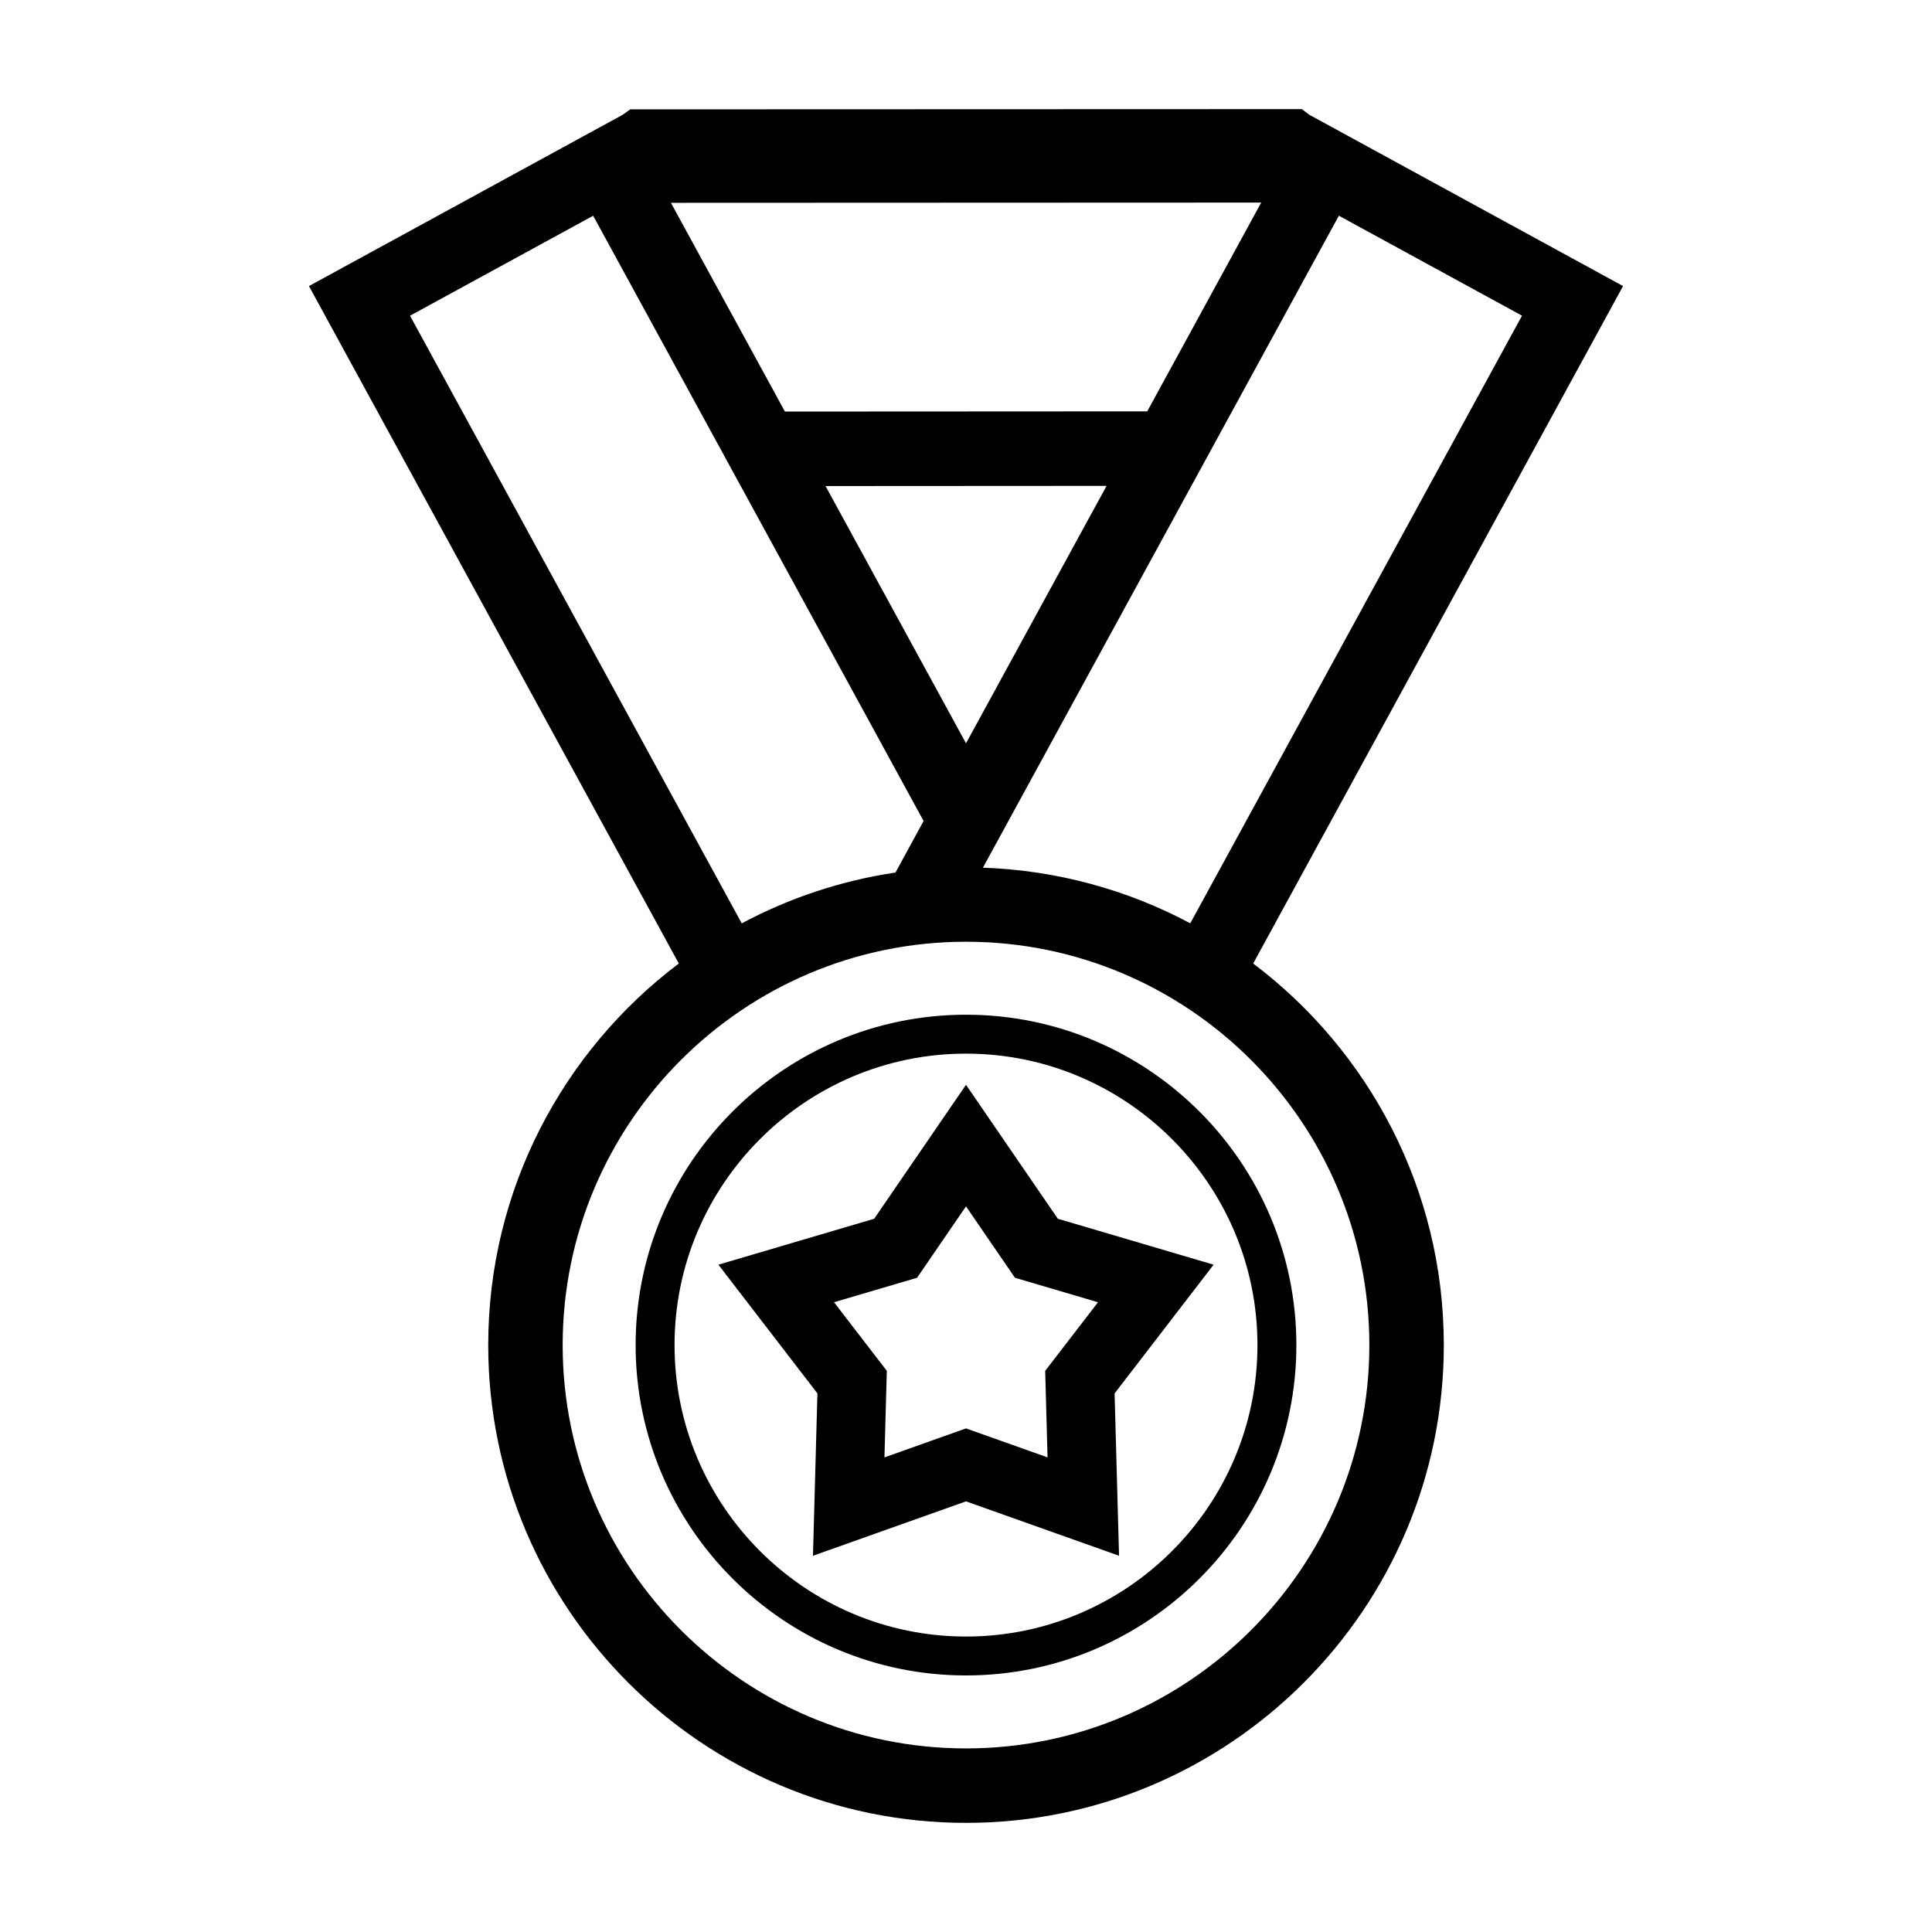
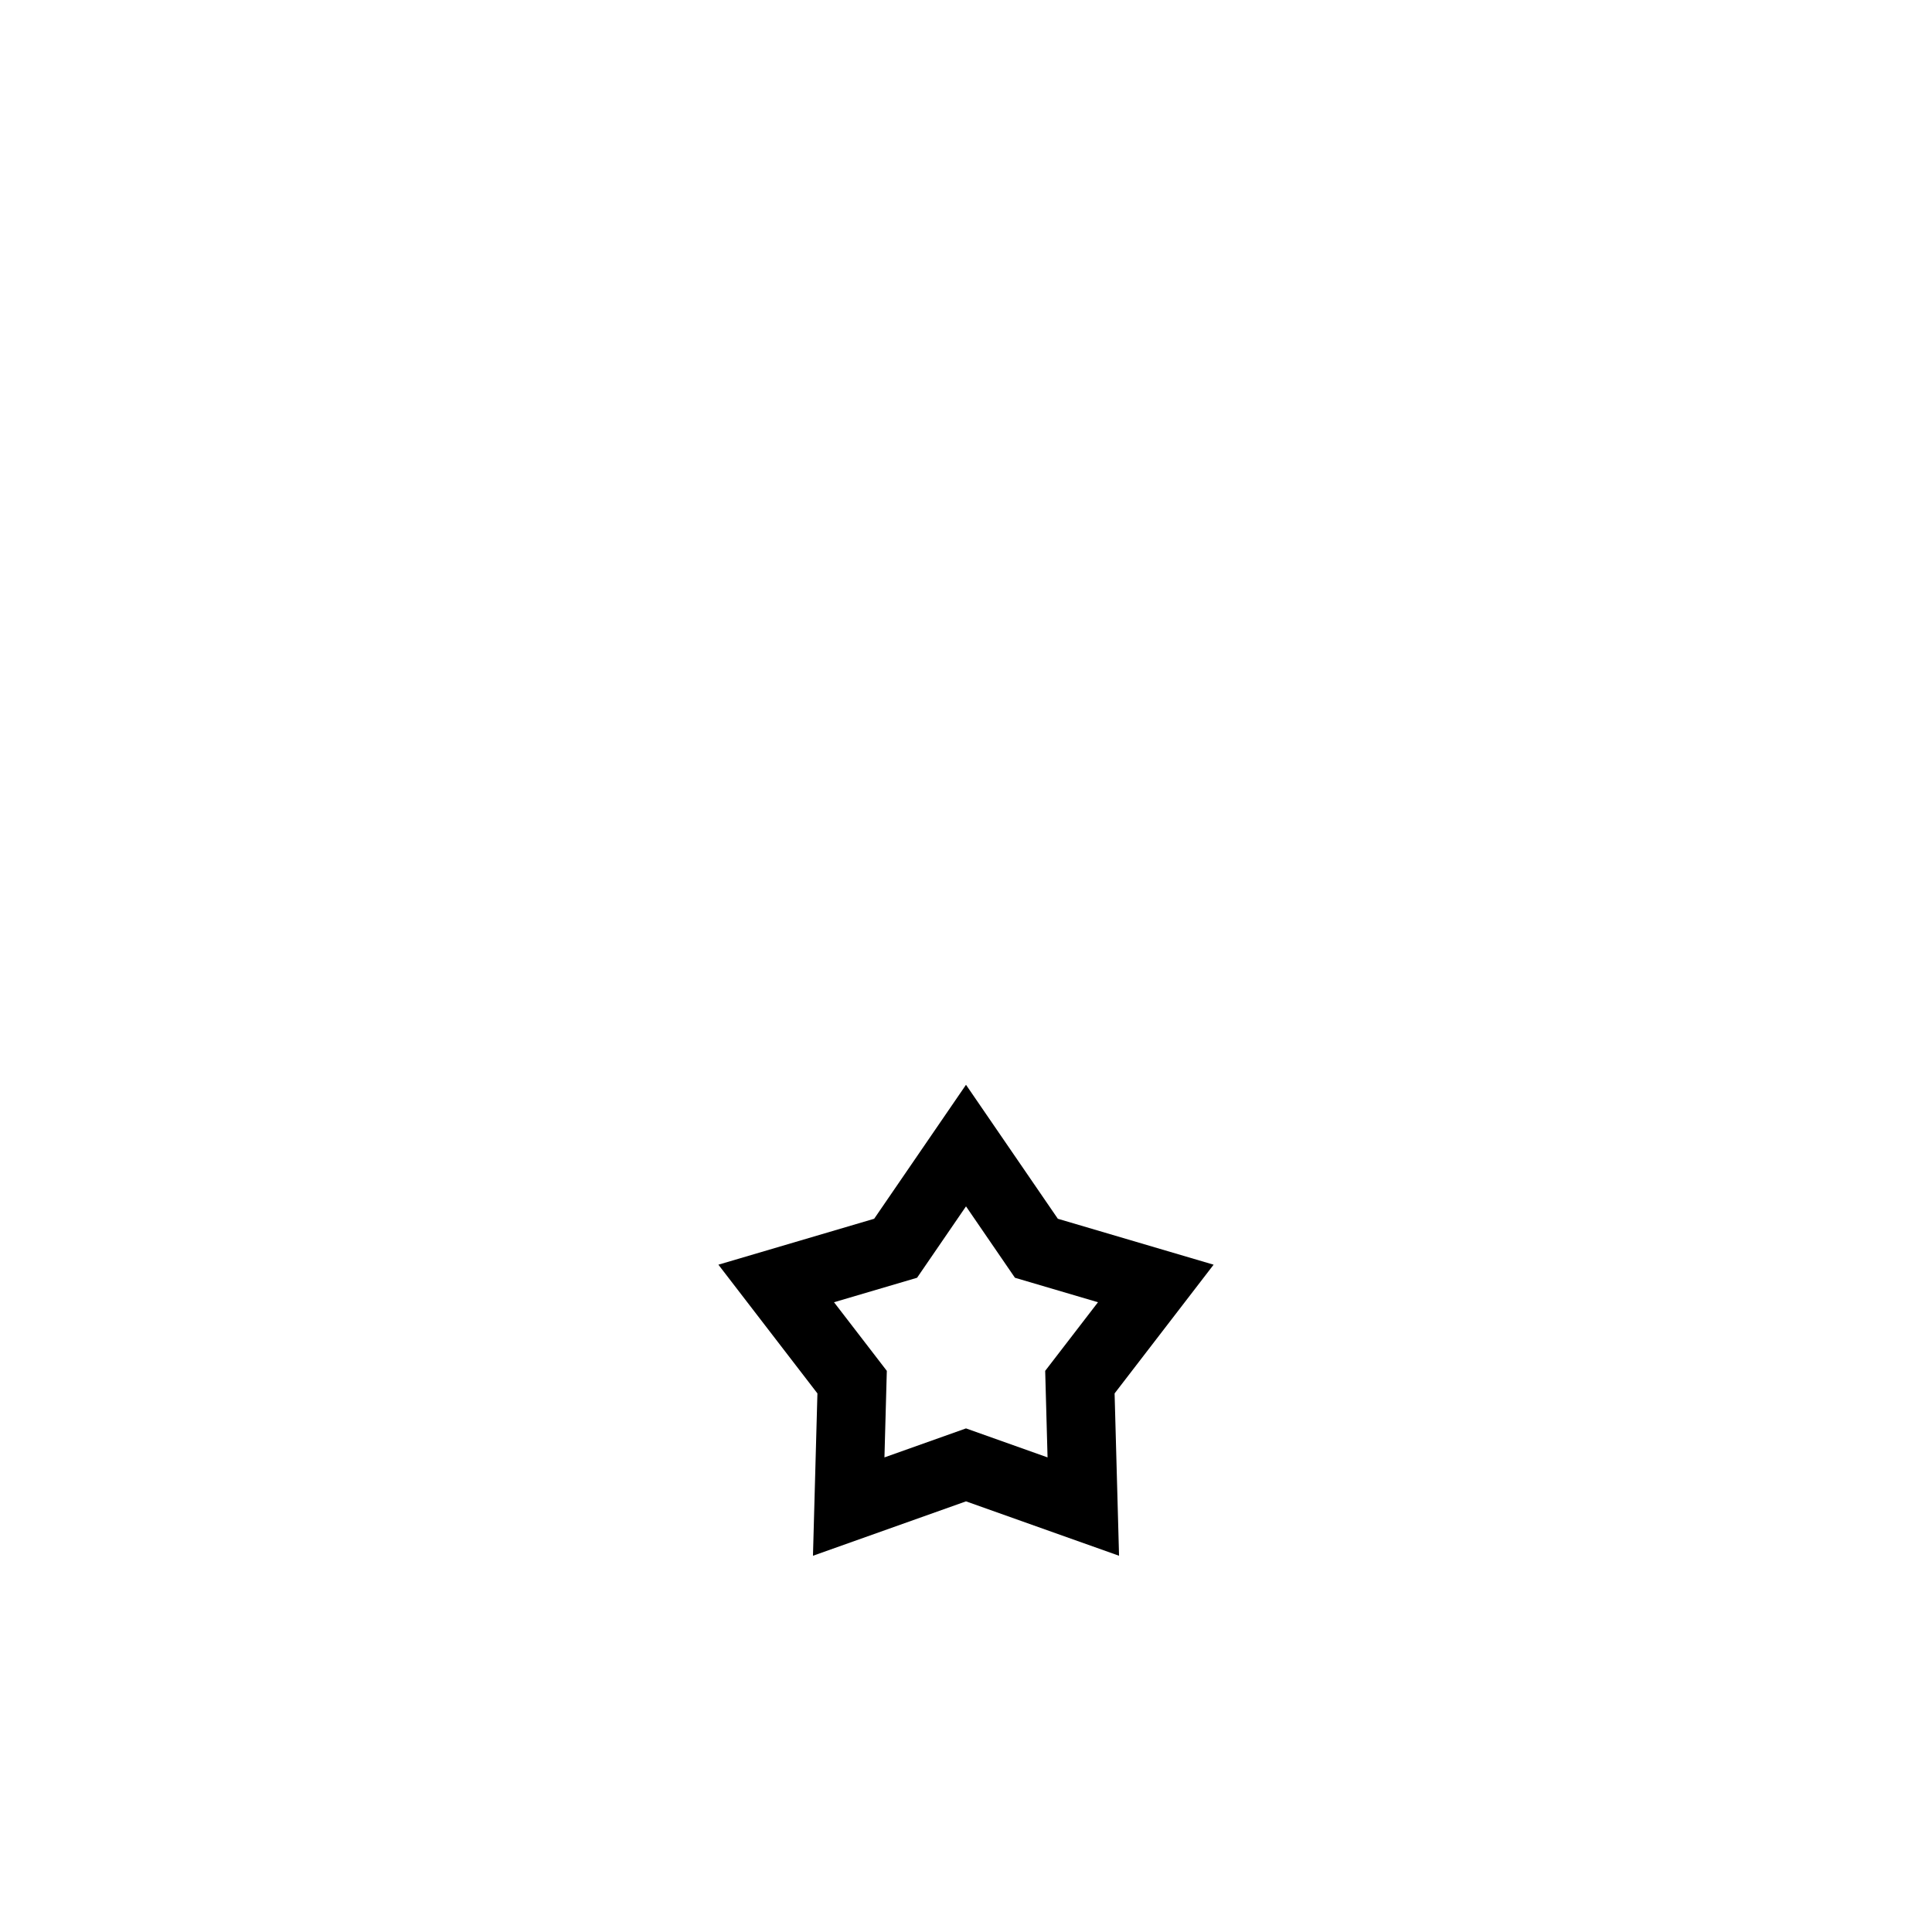
<svg xmlns="http://www.w3.org/2000/svg" fill="#000000" width="800px" height="800px" version="1.1" viewBox="144 144 512 512">
  <g>
-     <path d="m490.95 174.4-1.941-1.484-177.98 0.062-1.977 1.422-83.176 45.41 98.016 179.53c-30.648 23.129-50.508 59.848-50.508 101.12 0 69.816 56.793 126.62 126.62 126.62s126.62-56.801 126.62-126.62c0-41.277-19.859-77.996-50.516-101.12l98.016-179.53zm-12.715 23.285-30.207 55.332-96.016 0.051-30.211-55.32zm-40.984 75.078-37.246 68.223-37.227-68.18zm-184.59-45.094 48.535-26.496 87.566 160.4-7.457 13.66c-14.523 2.16-28.25 6.801-40.734 13.469zm254.23 272.79c0 58.941-47.953 106.89-106.89 106.89-58.938 0-106.89-47.949-106.89-106.89 0-58.941 47.953-106.89 106.89-106.89s106.89 47.949 106.89 106.89zm-47.457-111.77c-16.496-8.805-35.152-14.051-54.949-14.746l94.328-172.78 48.535 26.496z" />
-     <path d="m400 412.91c-48.273 0-87.551 39.273-87.551 87.551 0 48.273 39.277 87.547 87.551 87.547s87.551-39.273 87.551-87.547c0-48.277-39.277-87.551-87.551-87.551zm0 164.79c-42.586 0-77.238-34.648-77.238-77.238 0-42.594 34.652-77.238 77.238-77.238s77.238 34.648 77.238 77.238c0 42.594-34.652 77.238-77.238 77.238z" />
    <path d="m400 431.48-24.336 35.504-41.281 12.172 26.242 34.113-1.18 43.023 40.555-14.418 40.559 14.418-1.18-43.023 26.242-34.113-41.281-12.172zm21.613 98.746-21.613-7.684-21.613 7.684 0.629-22.934-13.992-18.184 22.008-6.488 12.969-18.922 12.969 18.922 22.008 6.488-13.992 18.184z" />
  </g>
</svg>